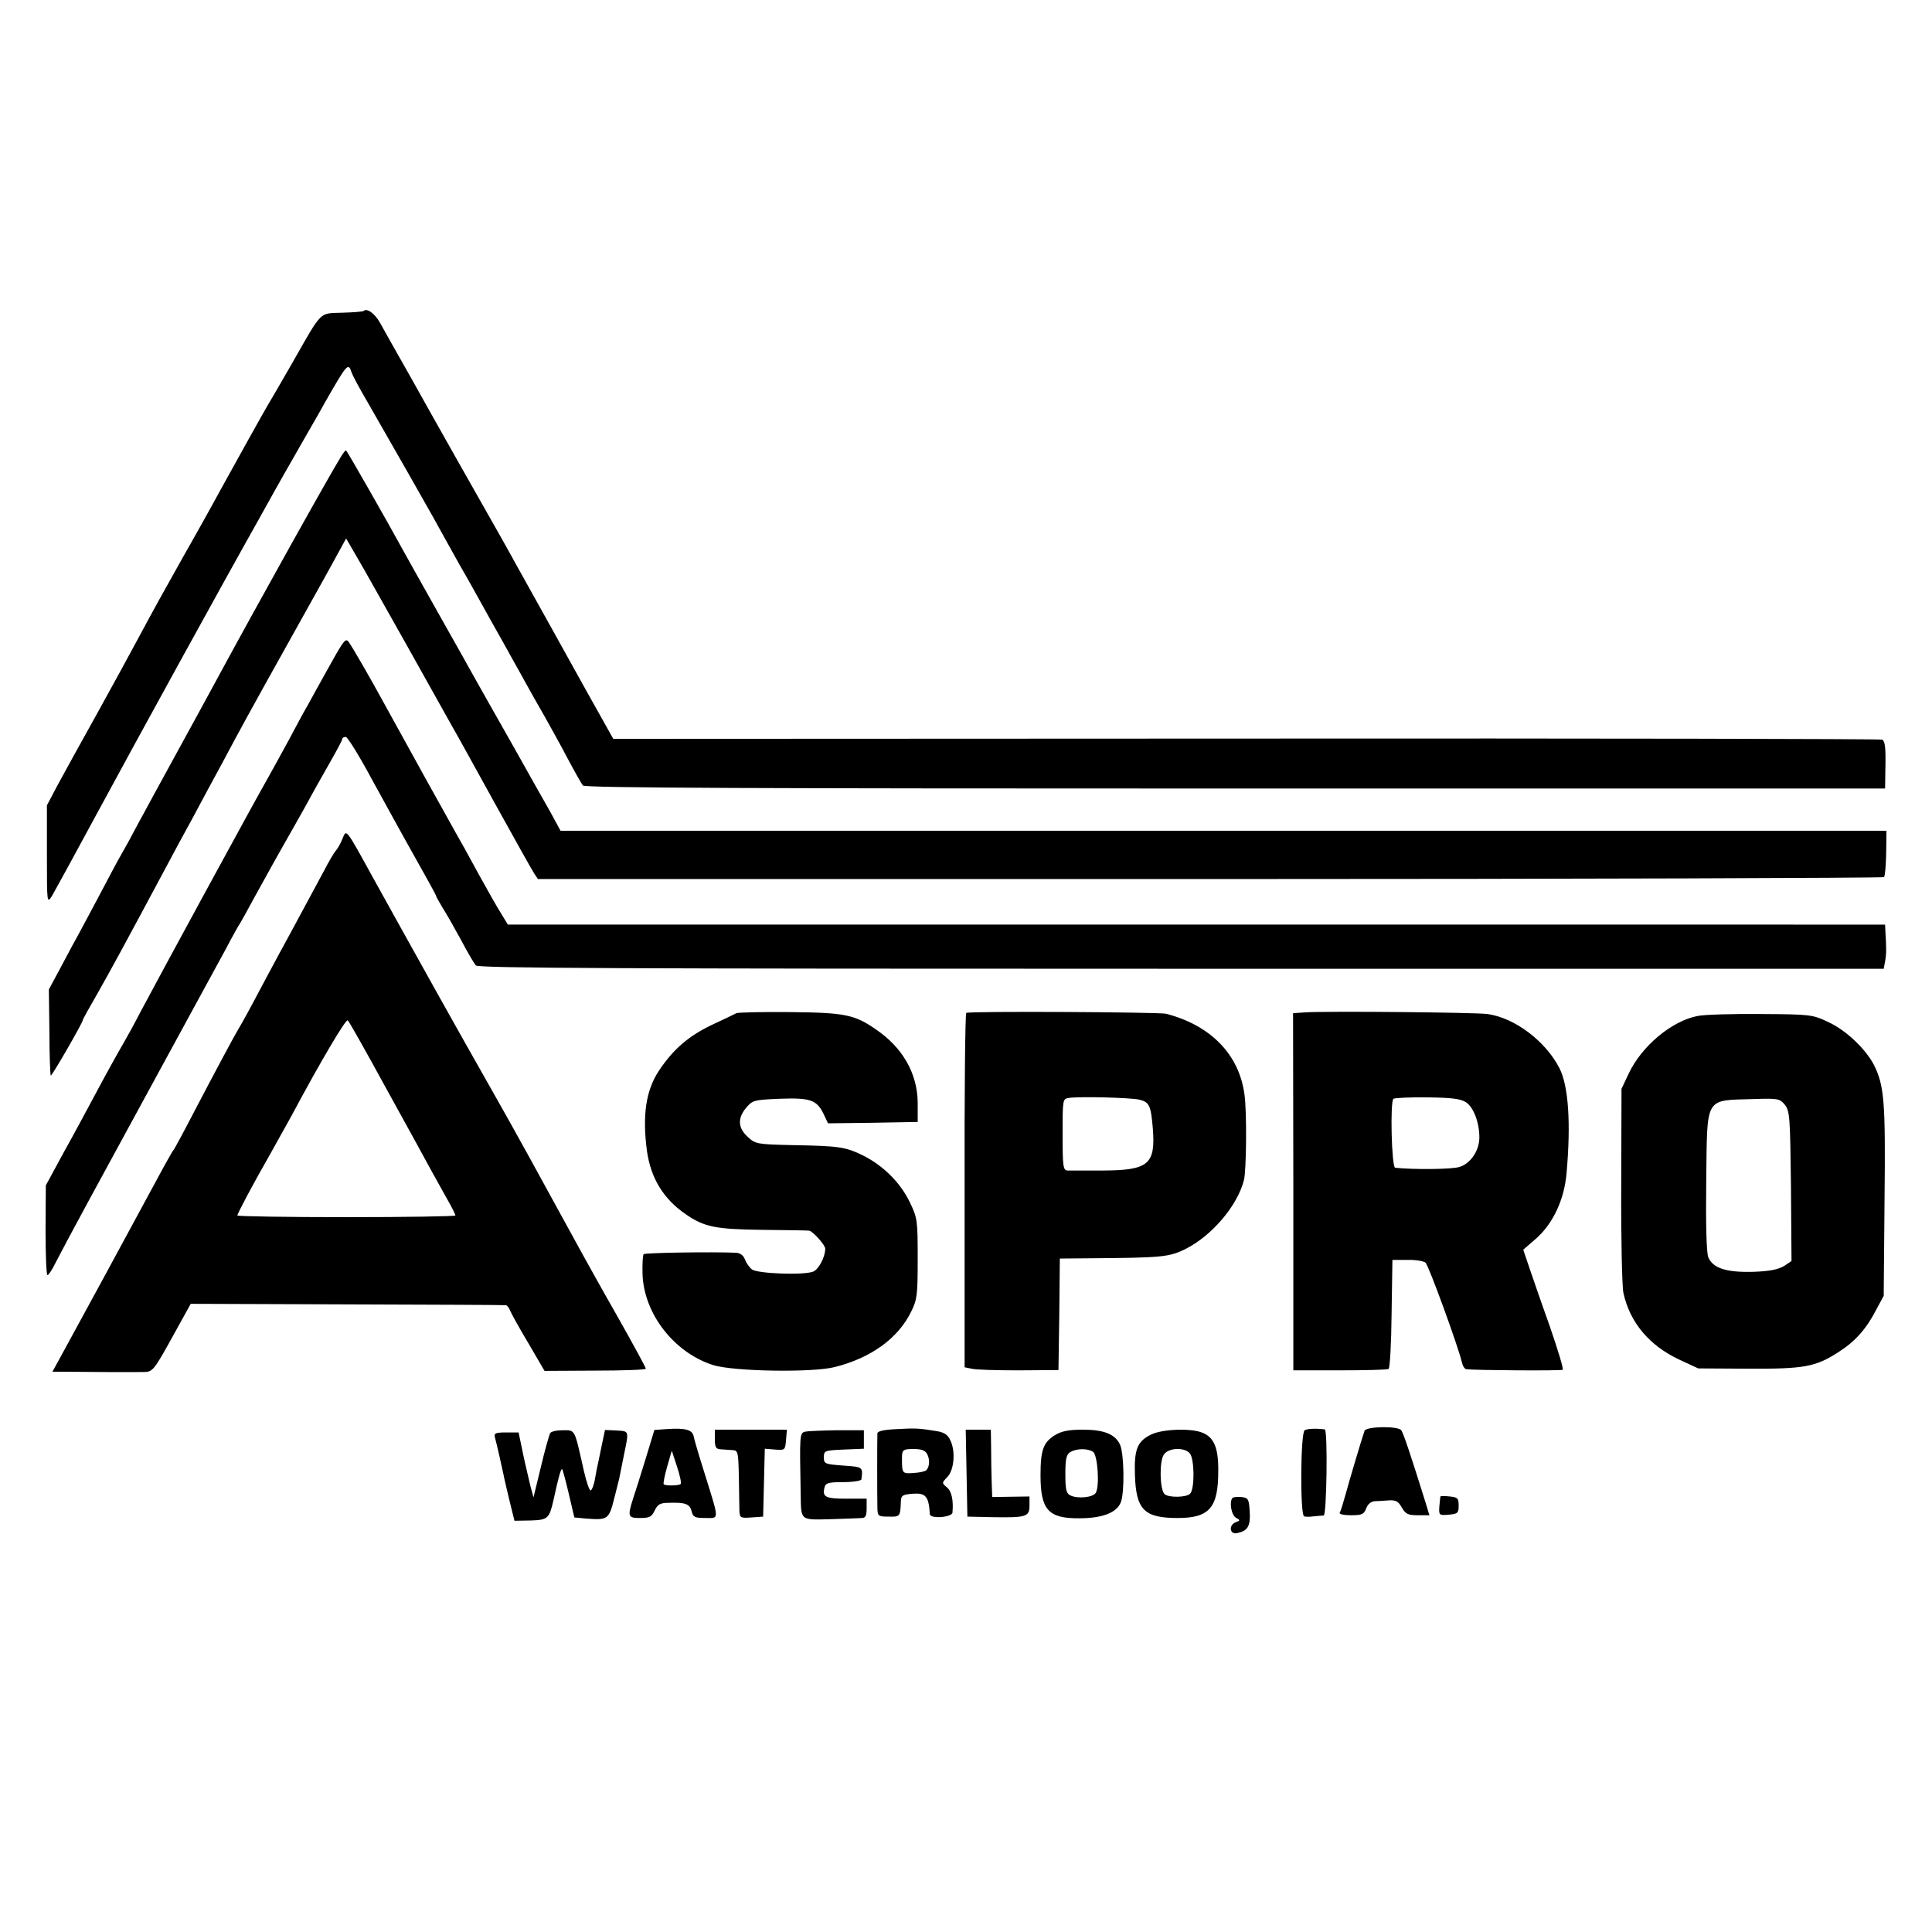
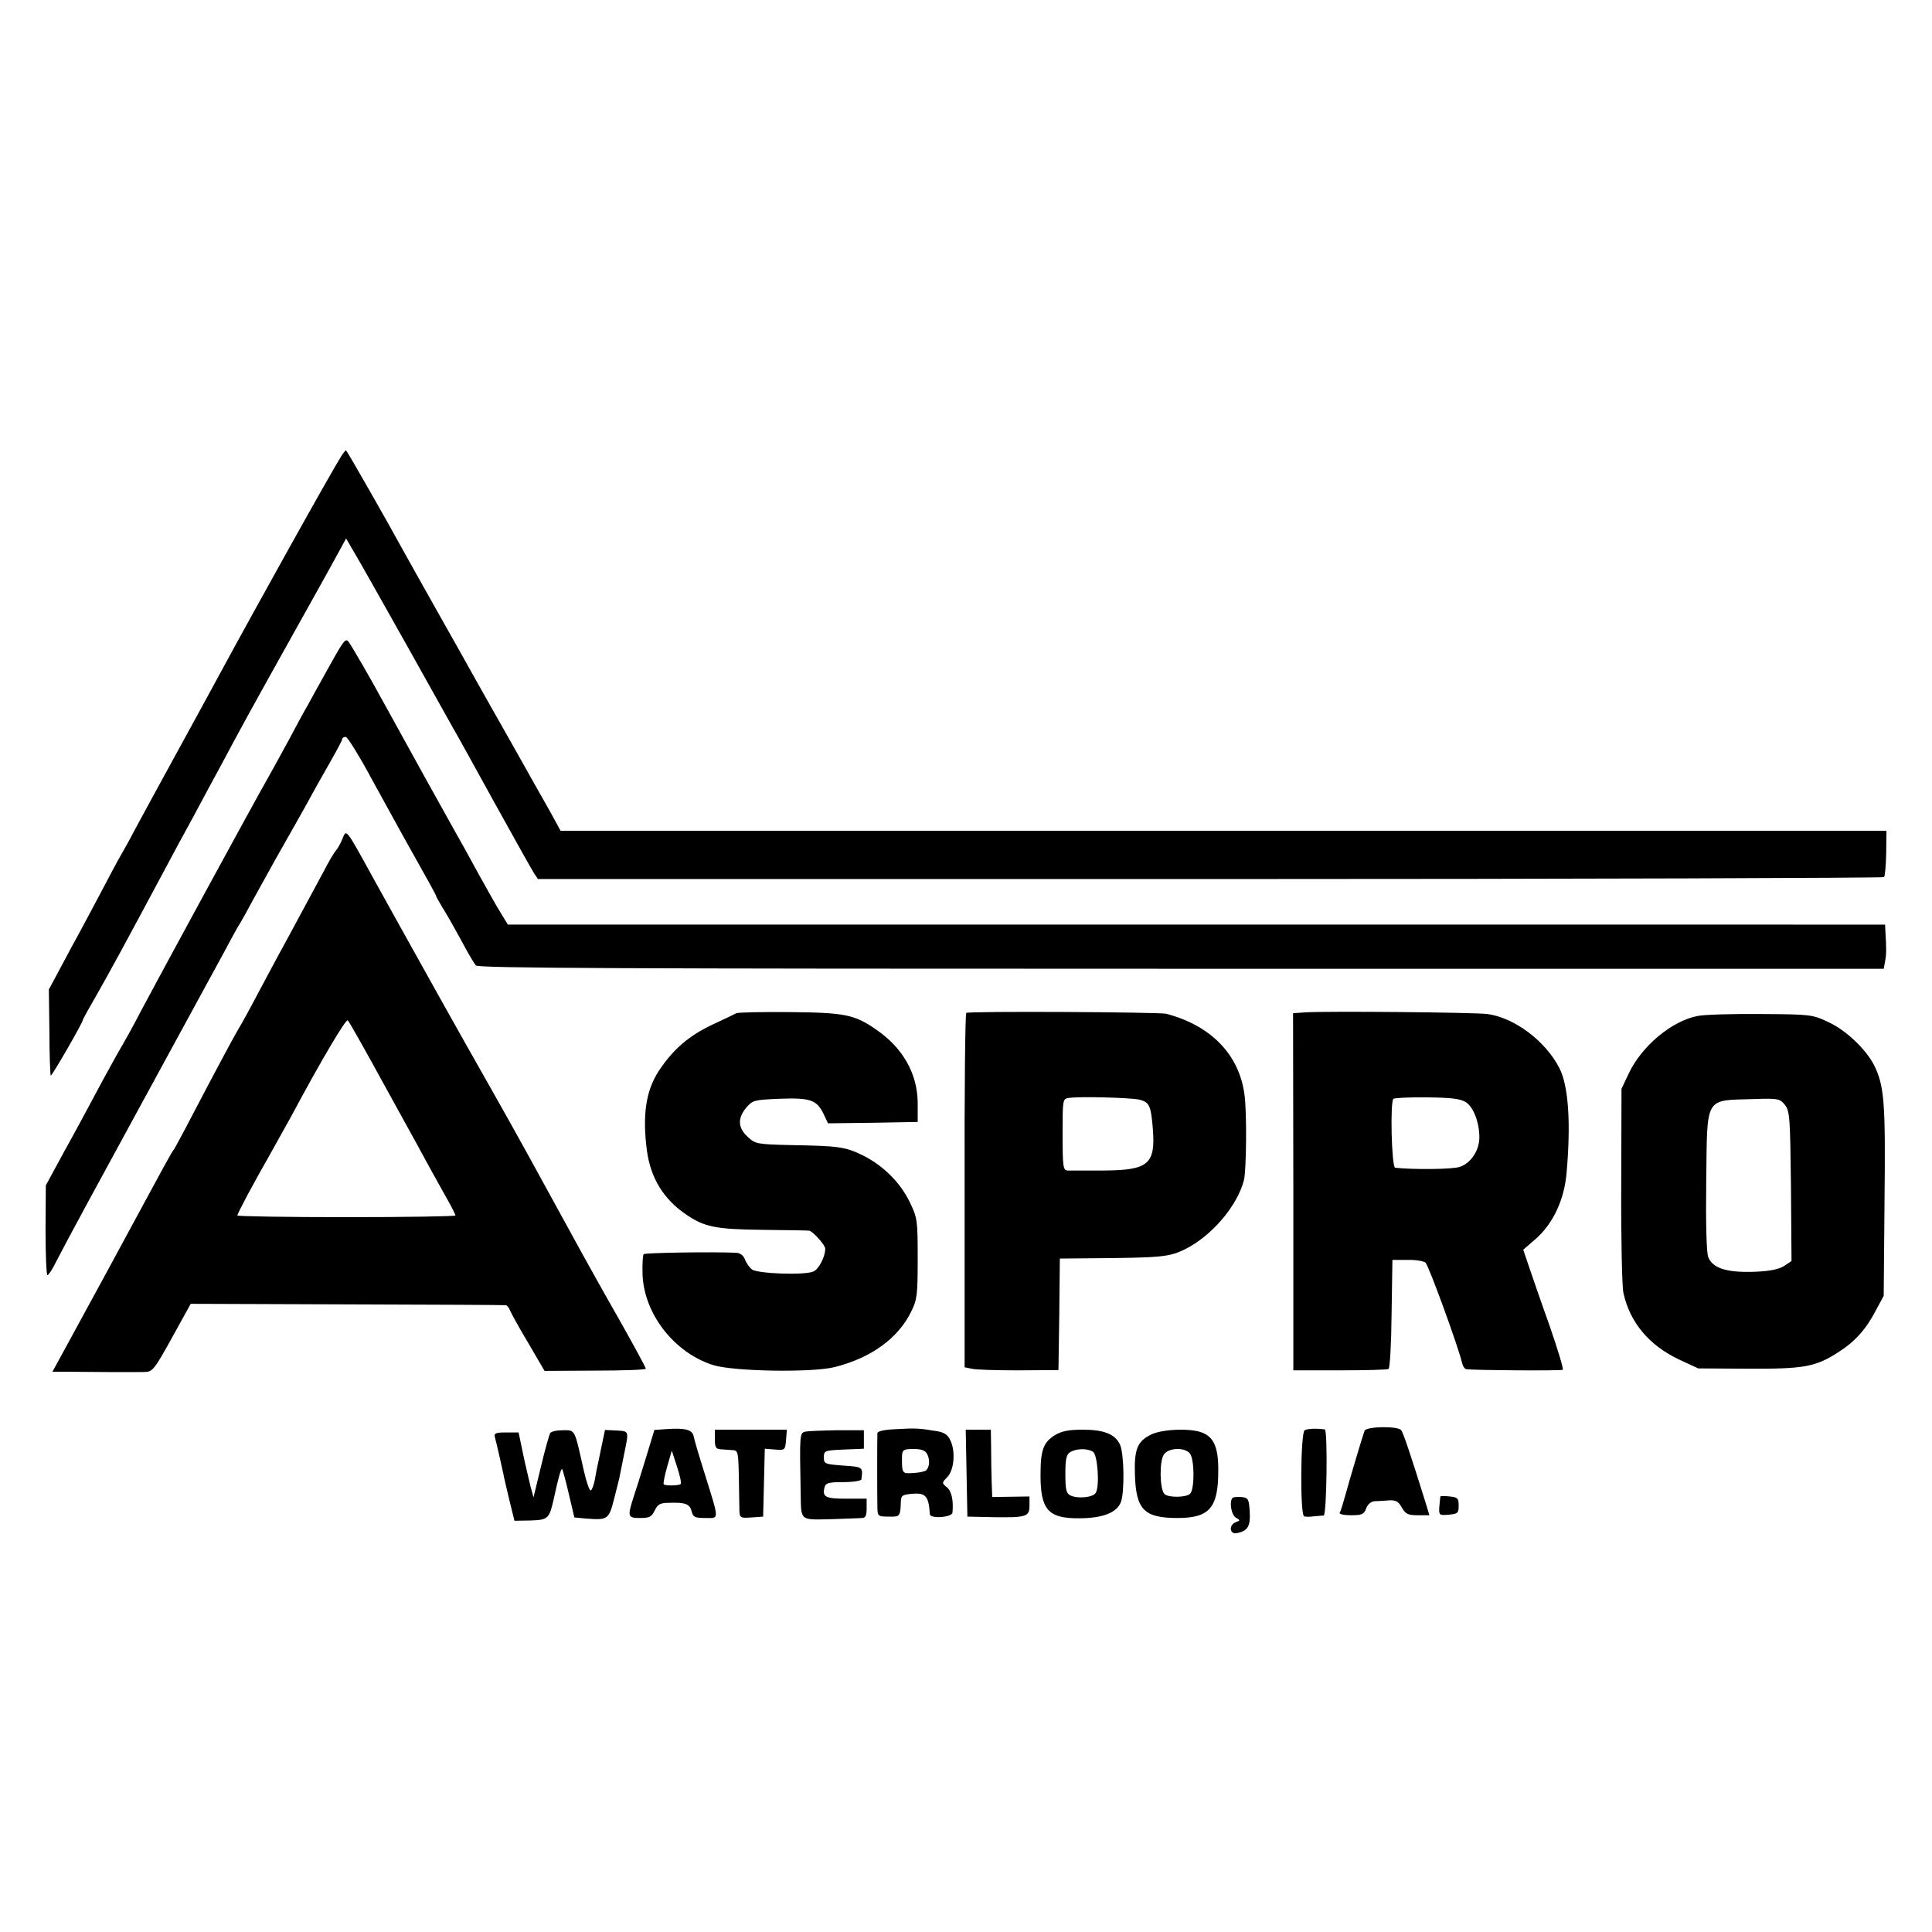
<svg xmlns="http://www.w3.org/2000/svg" version="1" width="933.333" height="933.333" viewBox="0 0 700 700">
-   <path d="M131.7 112.7c-.3.2-3.7.5-7.7.6-8.5.3-7.1-1.1-18.1 18.2-4.4 7.7-8.5 14.7-9 15.5-1.2 2-12.4 22.1-15.9 28.5-3.8 6.9-7.2 13.2-14.5 26-8.2 14.6-10.3 18.4-16 29-2.6 4.9-9.5 17.5-15.3 28-5.8 10.4-12.3 22.2-14.4 26.1l-3.8 7.2v17.8c0 17.8 0 17.9 1.9 14.9 1-1.7 8.2-14.9 16.1-29.5 14.7-27.2 45.8-83.8 58.3-106 3.8-6.9 8.1-14.5 9.5-17 1.4-2.5 5-8.8 8-14 3-5.2 6.4-11.1 7.4-13 7.4-12.9 8-13.7 9.1-10.3.3 1 2 4.2 3.7 7.2 9.9 17.2 23.1 40.4 26 45.6 1.8 3.3 6.1 11 9.5 17.1 3.5 6 8.6 15.3 11.5 20.5 2.9 5.1 6.3 11.2 7.5 13.4 1.2 2.2 3.5 6.2 5 9 1.5 2.7 4.4 7.9 6.5 11.5 2 3.6 5.9 10.5 8.5 15.5 2.6 4.9 5.2 9.5 5.7 10.1.6.9 63.1 1.1 236.3 1.1H683l.1-6.6c.2-8.1-.1-10.5-1.1-11.1-.4-.3-104.1-.5-230.3-.4l-229.5.1-9.3-16.6c-8.4-15.1-18.2-32.8-26.2-47.1-1.6-3-7.7-13.8-13.5-24s-11.6-20.5-13-23c-1.4-2.5-6.6-11.7-11.5-20.5-5-8.8-10-17.7-11.1-19.7-1.9-3.3-4.7-5.3-5.9-4.1z" />
  <path d="M123.7 165.2c-4.1 6.5-31.3 55.4-43.7 78.3-2.4 4.4-9.1 16.8-15 27.5s-12.6 23.1-15 27.5c-2.3 4.4-5 9.3-6 11-1 1.6-4.1 7.5-7 13-2.9 5.5-6.5 12.2-8 15-1.5 2.7-4.7 8.6-7 13l-4.3 8 .2 15.4c0 8.5.3 15.6.5 15.8.3.4 11.6-19.2 11.6-20.1 0-.3 2.4-4.6 5.4-9.8 4.6-8.1 9.3-16.7 25.4-46.8 1.9-3.6 6-11.2 9.2-17 3.1-5.8 7.8-14.6 10.5-19.5 6.7-12.6 10.1-18.8 25-45.5 7.2-12.9 14.7-26.3 16.5-29.7l3.4-6.2 3.9 6.7c2.2 3.7 10.3 18.2 18.2 32.2 7.8 14 15.3 27.3 16.5 29.5 1.3 2.2 8.1 14.5 15.2 27.4 7.1 12.8 13.5 24.3 14.3 25.5l1.4 2.1h243.5c133.9 0 243.8-.4 244.2-.7.4-.4.7-4.3.8-8.8l.1-8H203.1l-3.7-6.8c-2.1-3.7-8.5-15-14.2-25.2-5.8-10.2-11.6-20.5-13-23-1.4-2.5-7.3-13.1-13.2-23.5-5.9-10.5-12.2-21.7-14-25-3.9-7.2-19.1-33.9-19.6-34.3-.1-.2-.9.7-1.7 2z" />
  <path d="M119.7 240.7c-3 5.4-6.7 12-8.2 14.8-1.6 2.7-4.6 8.4-6.8 12.5S99 278.4 97 282c-3.9 6.7-39.3 71.8-46.3 85-2.1 4.1-4.7 8.8-5.7 10.5-2.4 4.1-6.5 11.5-11.3 20.5-2.2 4.1-6.9 12.9-10.6 19.5l-6.5 12-.1 16.2c0 9 .3 16.3.7 16.3.4 0 1.8-2.1 3.1-4.8 4-7.8 14.7-27.5 39.9-73.7 9.6-17.6 19.4-35.6 21.8-40 2.3-4.4 4.6-8.5 5-9 .4-.6 2.5-4.4 4.7-8.5 2.3-4.1 6.7-12.2 10-18 3.3-5.8 7.6-13.4 9.6-17 1.9-3.6 5.6-10.1 8.1-14.5s4.6-8.3 4.6-8.7c0-.5.6-.8 1.3-.8.6 0 4.9 6.9 9.4 15.3 4.6 8.3 9.7 17.7 11.4 20.7 9.1 16.2 11.9 21.3 11.9 21.6 0 .3 1.1 2.1 2.3 4.2 1.3 2 4.3 7.3 6.7 11.7 2.3 4.4 4.8 8.6 5.4 9.3.9 1 52.9 1.2 255.6 1.2h254.5l.5-2.7c.5-2.6.5-4.6.1-11.1l-.1-2.2H184l-2.3-3.8c-1.3-2-5.1-8.7-8.4-14.7-3.3-6.1-7-12.8-8.3-15-2-3.5-17.8-32-26.3-47.5-4.3-7.9-10.8-19.2-12.3-21.3-1.1-1.7-1.8-.8-6.7 8z" />
  <path d="M124 304.1c-.7 1.7-1.8 3.6-2.4 4.2-.6.7-2.5 3.9-4.2 7.2-1.8 3.3-7.3 13.6-12.4 23-5.1 9.3-11.2 20.8-13.7 25.5-2.5 4.7-4.9 8.9-5.3 9.5-.7 1.1-7.3 13.3-16.6 31.1-3.1 6-6 11.3-6.4 11.9-.5.5-2.1 3.5-3.8 6.5-10.4 19.3-34.9 64.4-37.3 68.7L19 497h3.7c8.4.1 27 .2 29.8.1 2.8-.1 3.5-1 9.8-12.4l6.8-12.3 56.7.2c31.2.1 57.1.2 57.5.3.4 0 1.1.9 1.5 1.9.4 1 3.3 6.3 6.6 11.8l5.9 10.1 18.3-.1c10.1 0 18.4-.3 18.4-.7 0-.4-4.5-8.7-10.1-18.6-5.6-9.8-11.3-20.1-12.8-22.8-17.4-31.8-24.1-44-32.6-59-9.5-16.8-10.1-17.8-20-35.5-13.3-23.9-14-25.1-22.8-41-10.8-19.6-10.1-18.7-11.7-14.9zm16 90.4c7.3 13.2 14.6 26.5 16.2 29.5 1.7 3 4.3 7.8 5.9 10.6 1.6 2.8 2.9 5.4 2.9 5.8 0 .3-17.8.6-39.5.6s-39.5-.3-39.5-.6c0-.7 5.8-11.6 11.7-21.9 2.2-3.9 5.7-10.2 7.8-14 11-20.6 19.9-35.5 20.5-34.8.5.4 6.8 11.6 14 24.8zM266.8 367.1c-.7.4-4.7 2.3-8.8 4.2-8.6 4.1-14.1 8.9-19.3 16.7-4.7 7.2-6 16.1-4.3 29 1.4 9.9 6 17.4 14 22.9 6.8 4.7 10.8 5.5 28.1 5.7 8.8.1 16.3.2 16.7.3 1.3.2 5.8 5.2 5.8 6.5 0 3-2.3 7.4-4.3 8.3-3.2 1.4-20.4.8-22.3-.8-.9-.7-2-2.3-2.5-3.6-.5-1.4-1.7-2.3-3.1-2.4-8.8-.4-33 0-33.6.5-.3.4-.5 3.5-.4 7.1.4 14.4 11.4 28.6 25.6 33.1 7.3 2.3 35.9 2.8 44.1.7 13.1-3.3 22.9-10.4 27.6-20 2.2-4.4 2.4-6.1 2.4-19.3 0-13.9-.1-14.7-2.9-20.5-3.4-7-9.5-13.1-16.8-16.8-6.5-3.2-8.9-3.5-25.7-3.8-12.9-.3-13.4-.4-16.2-3-3.6-3.3-3.7-6.8-.5-10.6 2.3-2.7 2.9-2.8 12.1-3.2 11.1-.4 13.4.4 15.9 5.5l1.6 3.4 16.2-.2 16.3-.3v-7c-.1-10.5-5.4-19.9-15.1-26.5-7.8-5.4-11.2-6.1-31.1-6.3-10-.1-18.7.1-19.5.4zM350.1 367c-.4.3-.7 29.3-.6 64.4v64l2.5.5c1.4.4 9 .6 17 .6l14.5-.1.3-20.2.2-20.2 10.8-.1c26-.2 28.7-.4 34.6-3.3 9.5-4.7 18.9-15.6 21.3-25 .9-3.4 1.1-24.8.2-31-1.9-14.5-12.2-25.1-28.4-29.3-2.6-.6-71.5-1-72.4-.3zm62.6 31.4c3.7.9 4.3 2 5 10.6 1 12.8-1.6 15-17.8 15.1h-13.1c-1.6-.1-1.8-1.4-1.8-13 0-12.7 0-13 2.3-13.3 4-.6 22.1-.1 25.4.6zM473 366.8l-4.5.3.1 64.7v64.7h16.8c9.2 0 17.2-.2 17.7-.5s1-9.3 1.1-20l.3-19.5h5.4c2.9-.1 5.9.4 6.6 1 1.1.9 11.9 30.5 13.2 36.2.3 1.3 1 2.4 1.7 2.4 3 .4 34.2.6 34.8.2.4-.2-1.8-7.4-4.8-16.1-3.1-8.6-6.4-18.3-7.5-21.5l-2-5.9 4.5-3.9c6.3-5.5 10.4-14.3 11.2-23.9 1.6-18.1.7-31.6-2.6-38-5-9.8-16.3-18.3-26.1-19.6-4.6-.6-58.2-1.1-65.9-.6zm58.2 32.6c2.7 1.8 4.8 7.3 4.8 12.7 0 4.8-3.2 9.5-7.2 10.7-2.6.9-16.8 1-23.3.3-1.3-.1-1.9-24.3-.6-25 .5-.3 6-.6 12.3-.5 8.8.1 12 .5 14 1.8zM615.1 368.1c-9.4 1.8-20.3 10.9-25 20.9l-2.6 5.5-.1 35c-.1 19.2.3 36.8.8 39 2.4 10.8 9.4 19 20.2 24.1l6.9 3.2 18.1.1c20.1.1 24.4-.6 32.7-6 6-3.8 10.1-8.4 13.6-15.2l2.8-5.2.3-34.5c.4-35.9-.1-41.6-3.8-49.1-3-5.8-10.2-12.7-16.6-15.6-5.7-2.7-6.4-2.8-24.4-2.9-10.2-.1-20.5.2-22.9.7zm31.6 32.2c1.8 2.3 1.9 4.7 2.2 29.5l.2 27.1-2.7 1.8c-2 1.2-5.1 1.9-11 2.1-9.9.3-14.9-1.3-16.5-5.4-.6-1.8-.9-12-.7-27.5.4-31.2-.8-29.1 17.4-29.7 8.7-.3 9.3-.1 11.1 2.1zM241.3 517.8l-4.2.3-3.1 10.2c-1.7 5.6-3.8 12.2-4.6 14.6-2.1 6.6-1.9 7.1 2.5 7.1 3.4 0 4.2-.4 5.3-2.7 1.1-2.3 2-2.8 5.3-2.8 5.8-.2 7.4.4 8.1 3.1.5 2.1 1.2 2.4 5 2.4 5 0 5.1 1.2-.1-15.5-2.1-6.6-4-13-4.2-14.2-.5-2.3-3.1-3-10-2.5zm5.3 19.9c-.6.6-5.5.7-6.1.1-.3-.2.3-3.1 1.2-6.3l1.7-5.9 1.9 5.8c1 3.1 1.7 6 1.3 6.3zM324.8 517.8c-4.4.2-6.8.7-6.9 1.5-.1 1.6-.1 23.3 0 27.2.1 2.8.3 3 4.1 3 4.1.1 4.2 0 4.4-5.5.1-2.2.6-2.5 4.4-2.8 4.6-.3 5.7.9 6.1 7.4.1 1.8 8.1 1.2 8.2-.6.4-4.3-.3-7.7-2-9.1-1.9-1.6-1.9-1.6.1-3.7 2.5-2.5 3.1-9.4 1.1-13.4-.9-2-2.3-2.9-5.1-3.3-6.1-1-7.4-1.1-14.4-.7zm11.1 9c1.1 2 .9 4.7-.3 5.9-.4.4-2.5.9-4.7 1-4 .3-4.1.1-4.1-5.2 0-3.2.3-3.5 4.2-3.5 2.8 0 4.2.5 4.9 1.8zM472.7 518.2c-1.5.9-1.7 30.6-.2 31.2.6.2 2.1.2 3.5 0 1.4-.1 3-.3 3.6-.3 1.1-.1 1.5-31 .4-31.2-3-.4-6.3-.3-7.3.3zM494.4 518.4c-.8 2.2-5.6 18.3-7 23.5-.8 2.9-1.7 5.8-2 6.2-.3.5 1.5.9 4.1.9 3.9 0 4.7-.3 5.5-2.5.6-1.6 1.8-2.5 3.2-2.6 1.3 0 3.6-.2 5.2-.3 2.3-.1 3.3.4 4.5 2.6 1.4 2.4 2.3 2.8 5.8 2.8h4.2l-1.3-4.3c-5.3-17-8.1-25.4-8.9-26.5-1.2-1.6-12.7-1.4-13.3.2zM199.3 519.3c-.3.6-1.9 6.1-3.3 12.1l-2.7 11.1-1.1-4c-.5-2.2-1.8-7.5-2.7-11.8l-1.6-7.7h-4.5c-3.8 0-4.5.3-4.1 1.7.6 2.1 2.7 11.5 3.1 13.4.1.8 1.1 4.9 2.1 9.2l1.9 7.7 5.9-.1c6.2-.2 6.7-.7 8.2-7.2 1.9-8.8 2.8-11.8 3.2-11.4.2.3 1.3 4.3 2.4 9l2 8.5 4.2.4c8 .6 8.3.4 10.3-7.5 1-4 1.9-7.4 1.9-7.7.1-.3.7-3.7 1.5-7.5 1.9-9.3 2.1-8.9-2.6-9.2l-4.2-.2-1.3 6.2c-.7 3.4-1.3 6.4-1.4 6.7-.1.3-.5 2.4-.9 4.7-.4 2.4-1.2 4.3-1.6 4.3-.5 0-1.6-3.3-2.5-7.3-3.4-15.1-3-14.5-7.5-14.5-2.2 0-4.3.4-4.7 1.1zM259 521.5c0 2.8.4 3.5 2 3.6 1.1.1 3 .2 4.3.3 2.1.1 2.2.5 2.4 9.6.1 5.2.2 10.8.2 12.3.1 2.6.3 2.8 4.4 2.5l4.2-.3.3-12.3.3-12.3 3.7.3c3.6.3 3.7.2 4-3.5l.3-3.7H259v3.5zM291.8 518.7c-2.1.5-2.1.9-1.7 22.5.2 10.1-.5 9.5 11.9 9.2 4.7-.2 9.3-.3 10.3-.4 1.3 0 1.7-.9 1.7-3.5V543h-7.4c-7.6 0-8.8-.6-7.8-4.3.4-1.4 1.6-1.7 6.8-1.7 3.5 0 6.5-.5 6.5-1 .6-4.5.6-4.5-6.6-5-6.6-.5-7-.6-7-3s.3-2.5 7.3-2.8l7.2-.3V518.2h-9.7c-5.4.1-10.6.3-11.5.5zM350.2 533.7l.3 15.8 9 .2c12.3.2 13.5-.1 13.5-4.2v-3.3l-6.7.1-6.8.1-.2-5.5c-.1-3-.2-8.4-.2-12.2l-.1-6.7h-9.1l.3 15.7zM382.2 520c-4.2 2.6-5.2 5.4-5.2 14.5 0 12.5 2.8 15.7 14 15.6 8.4 0 13.6-2 15.1-5.8 1.4-3.6 1.2-17.6-.3-20.9-1.8-3.8-5.8-5.4-13.5-5.4-5 0-7.7.5-10.1 2zm13.8 6c1.7 1 2.5 12.6 1 14.9-1 1.7-6.7 2.2-9.2.9-1.5-.7-1.8-2.2-1.8-7.8 0-5.5.4-7.1 1.8-7.9 2.2-1.3 6.2-1.4 8.2-.1zM417 519.8c-4.9 2.4-6.1 5.3-5.8 14.5.4 12.7 3.3 15.7 15.5 15.7 11.5 0 14.7-3.7 14.7-17 .1-8.5-1.6-12.4-6-14-4.2-1.6-14.5-1.2-18.4.8zm14.1 6.8c1.7 2 1.8 12.9.1 14.6-1.4 1.4-7.9 1.5-9.3.1-1.7-1.7-1.9-11.9-.2-14.3 1.7-2.5 7.5-2.7 9.4-.4zM446.6 542.7c-1.3 1.3-.5 6.2 1.2 7.2 1.6.9 1.6 1 0 1.6-2.7 1-2.3 4.5.3 4 4-.8 5-2.5 4.7-7.8-.3-4.6-.5-5-3-5.3-1.4-.1-2.9 0-3.2.3zM521.9 542.2c-.1.2-.2 1.8-.4 3.6-.2 3.2-.1 3.3 3.4 3 3.3-.3 3.6-.6 3.6-3.3 0-2.7-.4-3-3.2-3.3-1.8-.2-3.4-.2-3.4 0z" />
</svg>